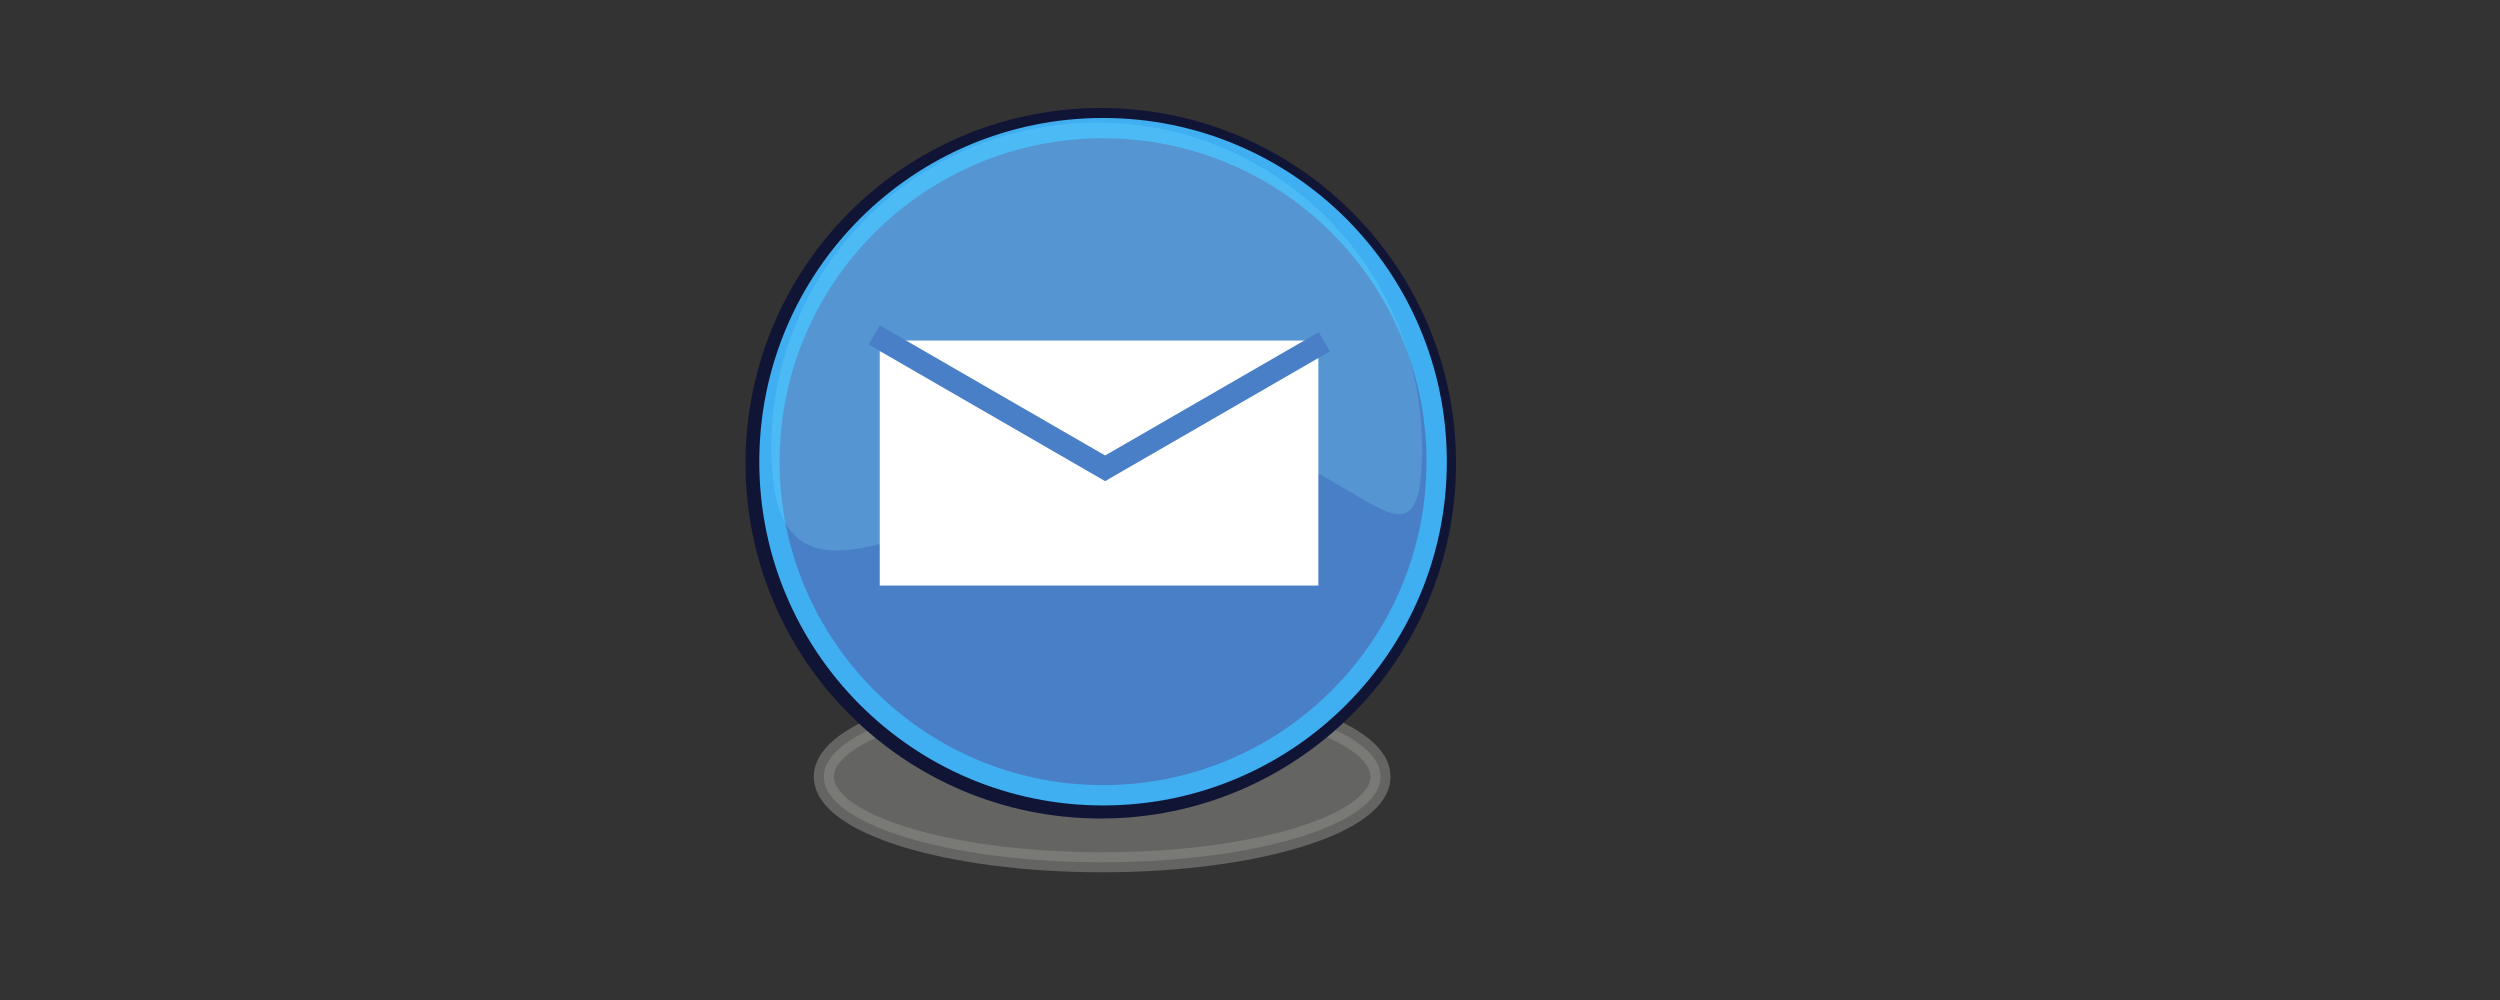
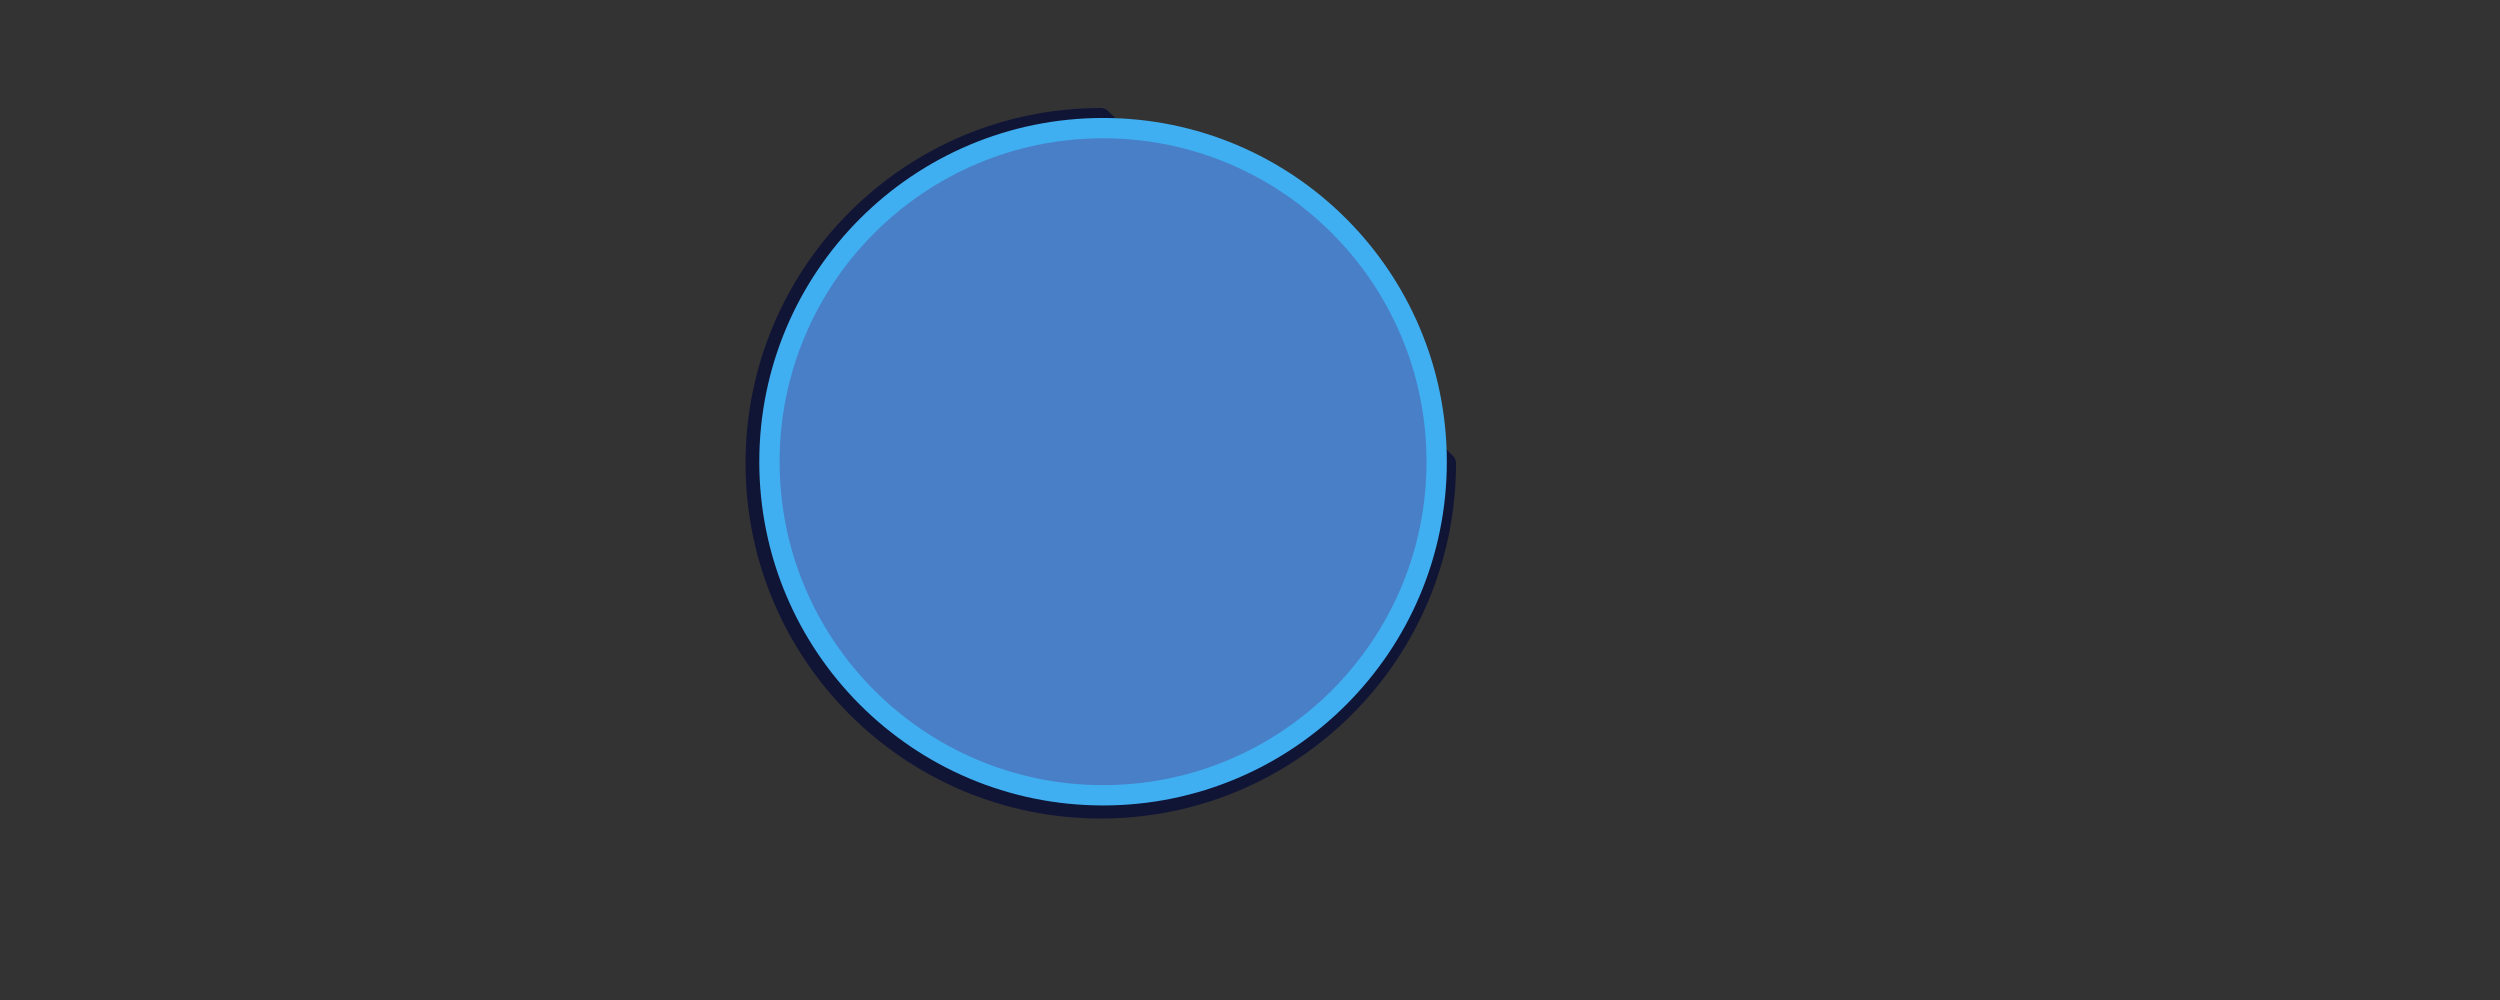
<svg xmlns="http://www.w3.org/2000/svg" version="1.1" width="112.5" height="45" viewBox="0 0 112.5 45" overflow="visible" enable-background="new 0 0 112.5 45" xml:space="preserve">
  <rect x="0" y="0" width="112.5" height="45" fill="#333333" stroke="none" />
  <g>
-     <path opacity="0.573" fill="#888A85" stroke="#888A85" stroke-width="0.9" enable-background="new" d="M62.123,34.953c0.002,2.125-5.606,3.849-12.525,3.849c-6.919,0-12.527-1.724-12.525-3.849c-0.001-2.127,5.606-3.852,12.525-3.852   C56.517,31.102,62.124,32.826,62.123,34.953z" />
    <g>
-       <path fill="#00AAD4" stroke="#111535" stroke-width="0.945" stroke-linecap="round" stroke-linejoin="round" d="M65.049,20.847c0,8.567-6.946,15.514-15.513,15.514c-8.568,0-15.515-6.945-15.515-15.514S40.967,5.333,49.536,5.333    C58.103,5.333,65.049,12.278,65.049,20.847L65.049,20.847z" />
+       <path fill="#00AAD4" stroke="#111535" stroke-width="0.945" stroke-linecap="round" stroke-linejoin="round" d="M65.049,20.847c0,8.567-6.946,15.514-15.513,15.514c-8.568,0-15.515-6.945-15.515-15.514S40.967,5.333,49.536,5.333    L65.049,20.847z" />
      <path fill="#497FC6" stroke="#3FAFF2" stroke-width="0.914" stroke-linecap="round" stroke-linejoin="round" d="M64.65,20.778c0,8.291-6.721,15.01-15.012,15.01s-15.013-6.72-15.013-15.01S41.348,5.766,49.639,5.766S64.65,12.487,64.65,20.778    L64.65,20.778z" />
-       <path id="path2268_1_" fill="#80E5FF" fill-opacity="0.216" d="M63.994,20.154c0,8.082-4.517-3.213-13.935,0.289    c-9.493,3.529-15.347,7.794-15.347-0.289c0-8.083,6.56-14.641,14.642-14.641C57.437,5.514,63.994,12.073,63.994,20.154z" />
    </g>
-     <rect x="39.589" y="15.324" fill="#FFFFFF" width="19.737" height="11.026" />
    <path fill="none" stroke="#497FC6" d="M39.339,15.074l10.391,6l9.863-5.694" />
  </g>
</svg>